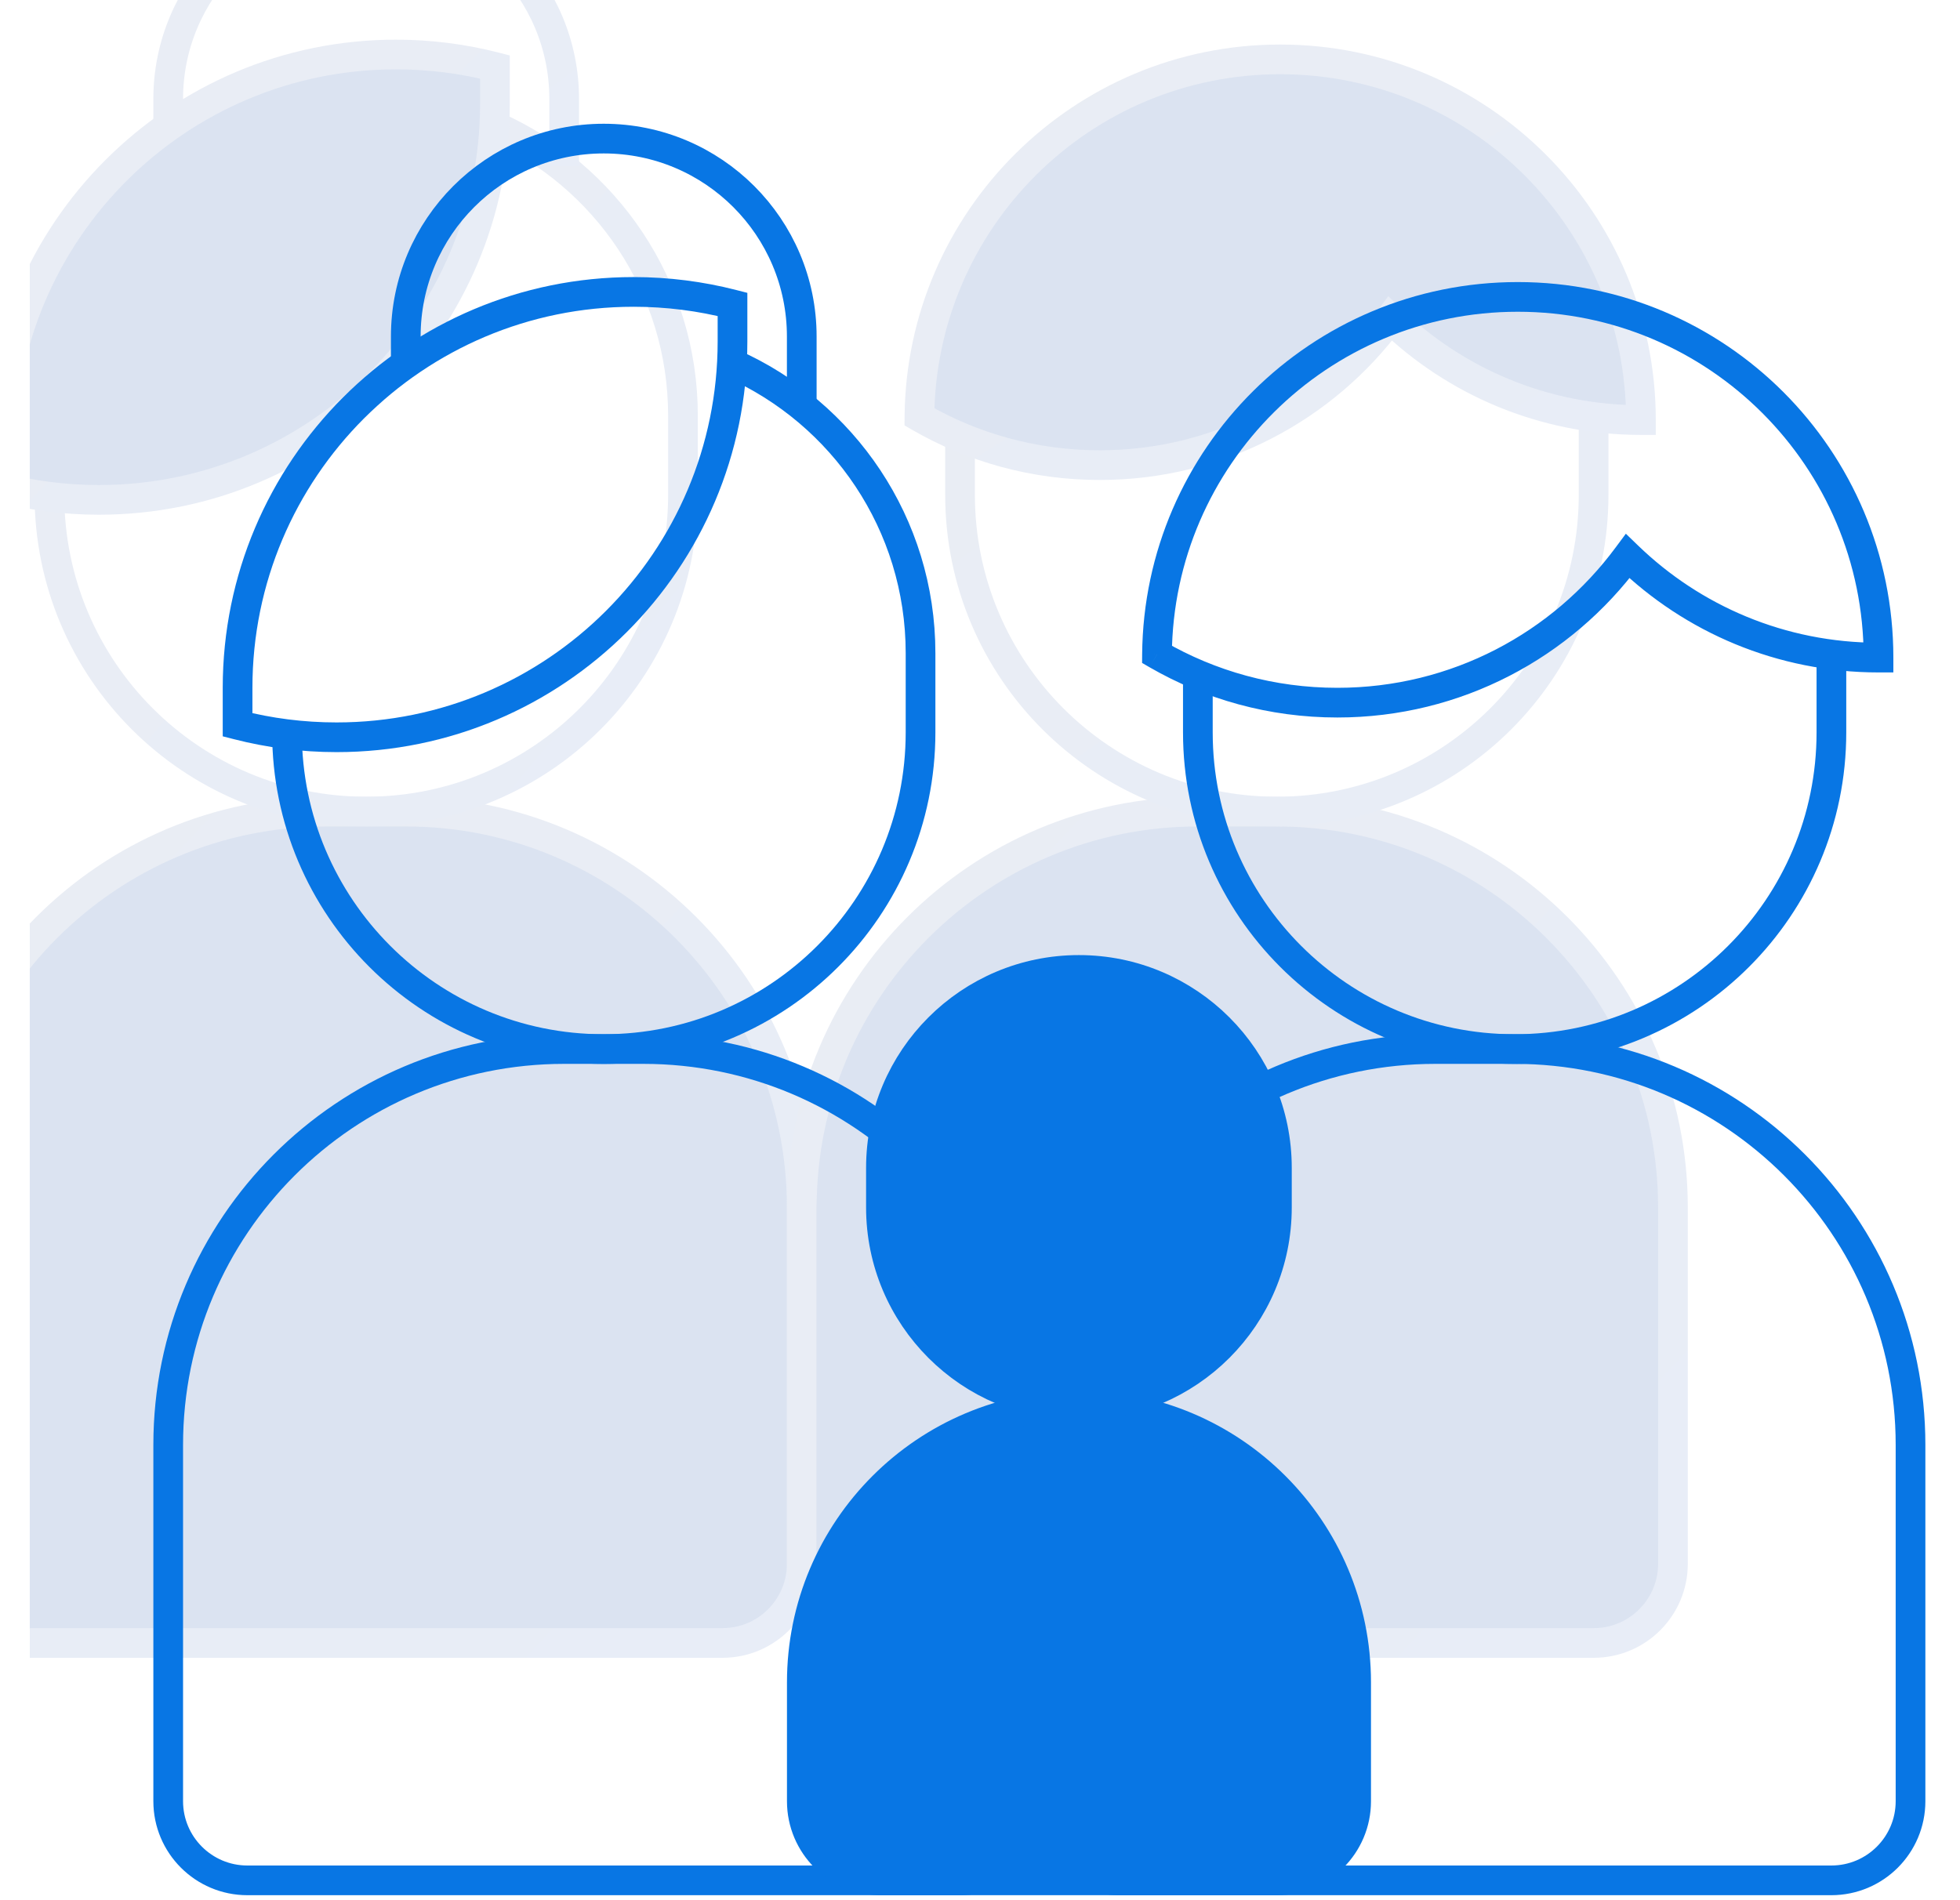
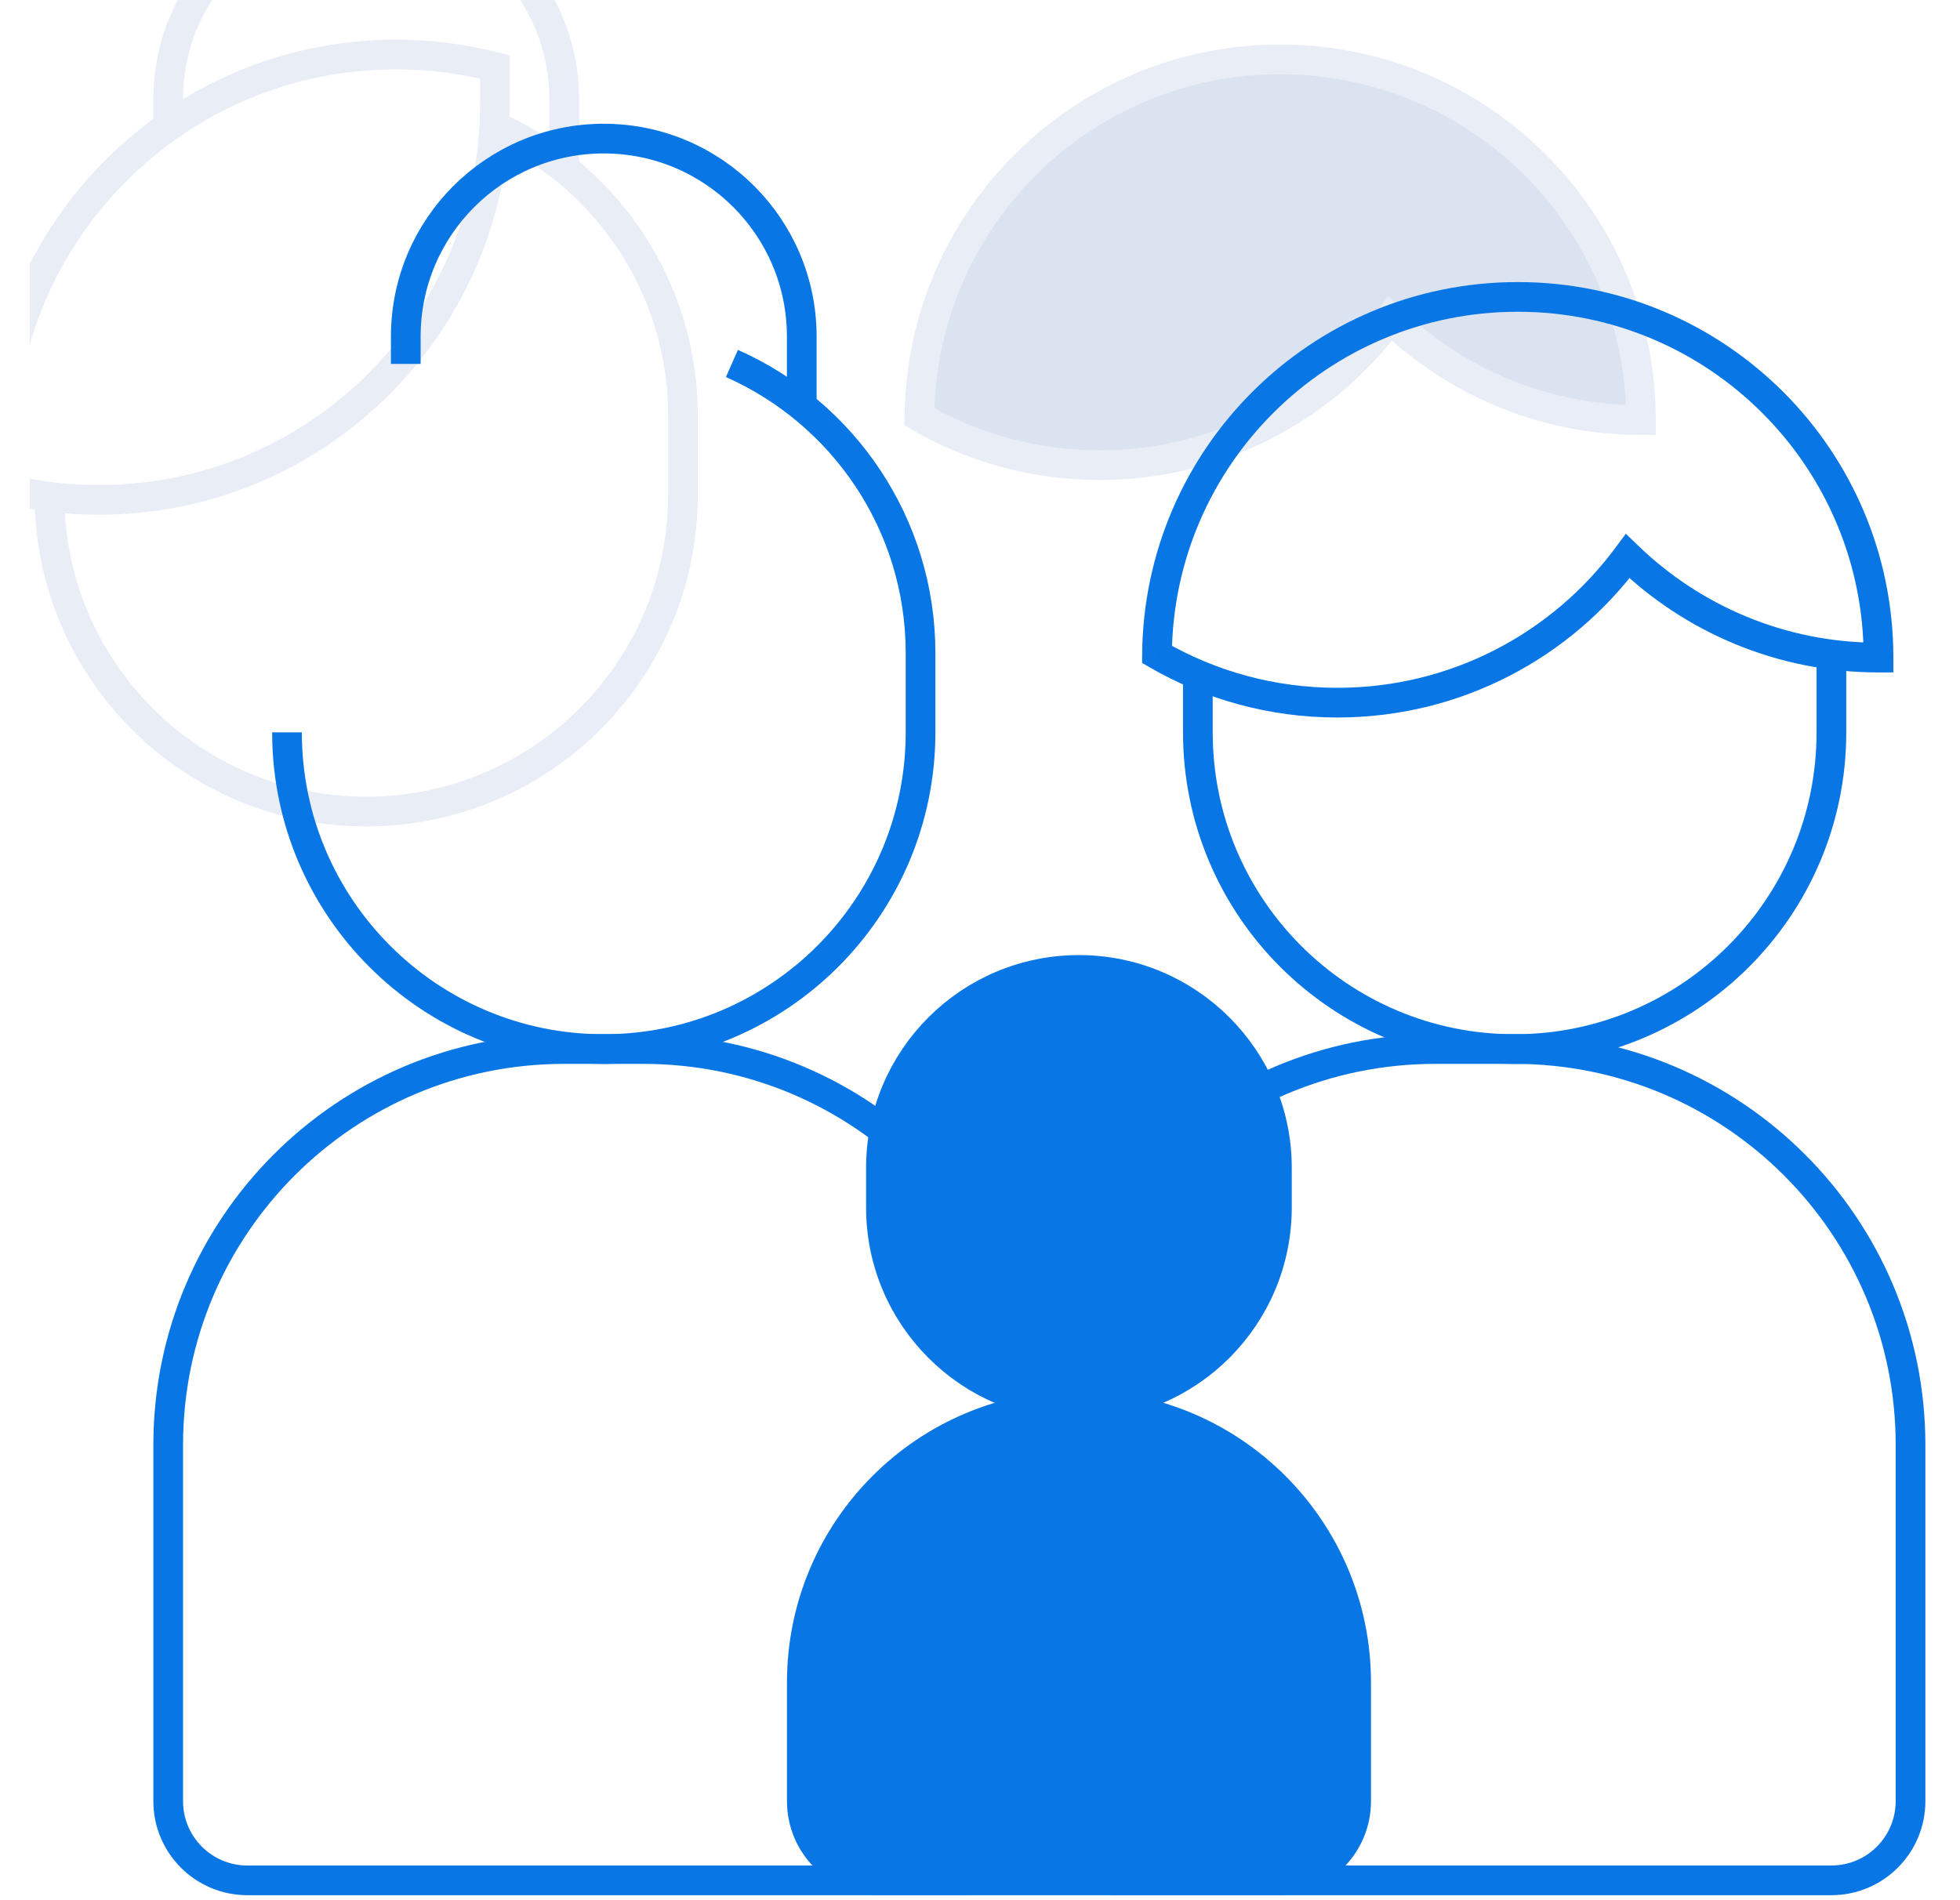
<svg xmlns="http://www.w3.org/2000/svg" width="33" height="32" viewBox="0 0 33 32" fill="none">
  <g clip-path="url(#clip0_1427_13576)">
    <g filter="url(#filter0_i_1427_13576)">
-       <path d="M0.832 22.335C0.832 18.653 3.817 15.668 7.499 15.668H8.832C12.514 15.668 15.499 18.653 15.499 22.335V28.335C15.499 29.071 14.902 29.668 14.165 29.668H2.165C1.429 29.668 0.832 29.071 0.832 28.335V22.335Z" fill="#4C75BA" fill-opacity="0.2" stroke="url(#paint0_linear_1427_13576)" stroke-width="0.5" />
-       <path d="M15.5 22.335C15.5 18.653 18.485 15.668 22.167 15.668H23.5C27.182 15.668 30.167 18.653 30.167 22.335V28.335C30.167 29.071 29.57 29.668 28.833 29.668H16.833C16.097 29.668 15.5 29.071 15.5 28.335V22.335Z" fill="#4C75BA" fill-opacity="0.2" stroke="url(#paint1_linear_1427_13576)" stroke-width="0.5" />
      <path d="M2.832 10.333C2.832 13.279 5.22 15.667 8.165 15.667C11.111 15.667 13.499 13.279 13.499 10.333V9C13.499 6.822 12.194 4.95 10.323 4.121" stroke="url(#paint2_linear_1427_13576)" stroke-width="0.5" />
      <path d="M11.499 4.798V3.667C11.499 1.826 10.006 0.334 8.165 0.334C6.324 0.334 4.832 1.826 4.832 3.667V4.128" stroke="url(#paint3_linear_1427_13576)" stroke-width="0.5" />
-       <path fill-rule="evenodd" clip-rule="evenodd" d="M10.333 3.128V3.751C10.333 7.433 7.349 10.418 3.667 10.418C3.091 10.418 2.533 10.345 2 10.208V9.585C2 5.903 4.985 2.918 8.667 2.918C9.242 2.918 9.801 2.991 10.333 3.128Z" fill="#4C75BA" fill-opacity="0.2" />
      <path d="M10.333 3.128H10.583V2.934L10.396 2.886L10.333 3.128ZM2 10.208H1.75V10.402L1.938 10.45L2 10.208ZM10.083 3.128V3.751H10.583V3.128H10.083ZM10.083 3.751C10.083 7.295 7.21 10.168 3.667 10.168V10.668C7.487 10.668 10.583 7.571 10.583 3.751H10.083ZM3.667 10.168C3.112 10.168 2.575 10.098 2.062 9.966L1.938 10.45C2.491 10.592 3.07 10.668 3.667 10.668V10.168ZM2.25 10.208V9.585H1.75V10.208H2.25ZM2.25 9.585C2.25 6.041 5.123 3.168 8.667 3.168V2.668C4.847 2.668 1.75 5.765 1.75 9.585H2.25ZM8.667 3.168C9.221 3.168 9.758 3.238 10.271 3.37L10.396 2.886C9.843 2.744 9.263 2.668 8.667 2.668V3.168Z" fill="url(#paint4_linear_1427_13576)" />
-       <path d="M28.831 9V10.333C28.831 13.279 26.443 15.667 23.497 15.667C20.552 15.667 18.164 13.279 18.164 10.333V9.368" stroke="url(#paint5_linear_1427_13576)" stroke-width="0.5" />
      <path fill-rule="evenodd" clip-rule="evenodd" d="M20.517 9.833C22.521 9.833 24.299 8.863 25.405 7.366C26.498 8.423 27.987 9.074 29.628 9.074C29.628 9.074 29.628 9.074 29.628 9.074C29.628 5.719 26.909 3 23.554 3C20.217 3 17.509 5.691 17.48 9.021C18.374 9.538 19.411 9.833 20.517 9.833Z" fill="#4C75BA" fill-opacity="0.2" />
      <path d="M25.405 7.366L25.579 7.186L25.374 6.988L25.204 7.217L25.405 7.366ZM29.628 9.074V9.324H29.878V9.074H29.628ZM17.48 9.021L17.23 9.019L17.229 9.164L17.355 9.237L17.48 9.021ZM25.204 7.217C24.143 8.653 22.439 9.583 20.517 9.583V10.083C22.604 10.083 24.455 9.072 25.606 7.514L25.204 7.217ZM29.628 8.824C28.055 8.824 26.627 8.2 25.579 7.186L25.231 7.545C26.369 8.646 27.92 9.324 29.628 9.324V8.824ZM29.628 8.824C29.636 8.824 29.643 8.824 29.646 8.825C29.65 8.825 29.653 8.825 29.652 8.825H29.652C29.652 8.825 29.652 8.825 29.652 8.825C29.652 8.825 29.652 8.825 29.652 8.825C29.652 8.825 29.652 8.825 29.652 8.825C29.652 8.825 29.652 8.825 29.652 8.825C29.652 8.825 29.651 8.825 29.651 8.825C29.65 8.825 29.648 8.825 29.646 8.825C29.642 8.824 29.636 8.824 29.628 8.824V9.324C29.62 9.324 29.614 9.324 29.61 9.323C29.607 9.323 29.604 9.323 29.604 9.323H29.604C29.604 9.323 29.604 9.323 29.604 9.323C29.605 9.323 29.605 9.323 29.605 9.323C29.605 9.323 29.605 9.323 29.605 9.323C29.605 9.323 29.605 9.323 29.605 9.323C29.605 9.323 29.605 9.323 29.606 9.323C29.607 9.323 29.608 9.323 29.61 9.323C29.614 9.324 29.621 9.324 29.628 9.324V8.824ZM23.554 3.25C26.771 3.25 29.378 5.858 29.378 9.074H29.878C29.878 5.581 27.047 2.75 23.554 2.75V3.25ZM17.73 9.023C17.758 5.83 20.355 3.25 23.554 3.25V2.75C20.08 2.75 17.26 5.552 17.23 9.019L17.73 9.023ZM20.517 9.583C19.456 9.583 18.462 9.3 17.606 8.804L17.355 9.237C18.286 9.775 19.366 10.083 20.517 10.083V9.583Z" fill="url(#paint6_linear_1427_13576)" />
    </g>
    <path d="M2.832 24.333C2.832 20.651 5.817 17.666 9.499 17.666H10.832C14.514 17.666 17.499 20.651 17.499 24.333V30.333C17.499 31.069 16.902 31.666 16.165 31.666H4.165C3.429 31.666 2.832 31.069 2.832 30.333V24.333Z" stroke="#0876E4" stroke-width="0.5" />
    <path d="M17.5 24.333C17.5 20.651 20.485 17.666 24.167 17.666H25.5C29.182 17.666 32.167 20.651 32.167 24.333V30.333C32.167 31.069 31.57 31.666 30.833 31.666H18.833C18.097 31.666 17.5 31.069 17.5 30.333V24.333Z" stroke="#0876E4" stroke-width="0.5" />
    <path d="M13.5 28.333C13.5 25.755 15.589 23.666 18.167 23.666C20.744 23.666 22.833 25.755 22.833 28.333V30.333C22.833 31.069 22.236 31.666 21.5 31.666H14.833C14.097 31.666 13.5 31.069 13.5 30.333V28.333Z" fill="#0876E4" stroke="#0876E4" stroke-width="0.5" />
    <path d="M14.832 19.667C14.832 17.826 16.324 16.334 18.165 16.334C20.006 16.334 21.499 17.826 21.499 19.667V20.334C21.499 22.175 20.006 23.667 18.165 23.667C16.324 23.667 14.832 22.175 14.832 20.334V19.667Z" fill="#0876E4" stroke="#0876E4" stroke-width="0.5" />
    <path d="M4.832 12.333C4.832 15.279 7.22 17.667 10.165 17.667C13.111 17.667 15.499 15.279 15.499 12.333V11C15.499 8.822 14.194 6.95 12.323 6.121" stroke="#0876E4" stroke-width="0.5" />
    <path d="M13.499 6.798V5.667C13.499 3.826 12.006 2.334 10.165 2.334C8.324 2.334 6.832 3.826 6.832 5.667V6.128" stroke="#0876E4" stroke-width="0.5" />
-     <path d="M12.333 5.126H12.583V4.932L12.396 4.884L12.333 5.126ZM4 12.206H3.75V12.4L3.938 12.448L4 12.206ZM12.083 5.126V5.749H12.583V5.126H12.083ZM12.083 5.749C12.083 9.293 9.21 12.166 5.667 12.166V12.666C9.487 12.666 12.583 9.569 12.583 5.749H12.083ZM5.667 12.166C5.112 12.166 4.575 12.096 4.062 11.964L3.938 12.448C4.491 12.59 5.07 12.666 5.667 12.666V12.166ZM4.25 12.206V11.583H3.75V12.206H4.25ZM4.25 11.583C4.25 8.039 7.123 5.166 10.667 5.166V4.666C6.847 4.666 3.75 7.763 3.75 11.583H4.25ZM10.667 5.166C11.221 5.166 11.758 5.236 12.271 5.368L12.396 4.884C11.843 4.742 11.263 4.666 10.667 4.666V5.166Z" fill="#0876E4" />
    <path d="M30.835 11V12.333C30.835 15.279 28.447 17.667 25.501 17.667C22.556 17.667 20.168 15.279 20.168 12.333V11.368" stroke="#0876E4" stroke-width="0.5" />
    <path d="M27.405 9.366L27.579 9.186L27.374 8.988L27.204 9.217L27.405 9.366ZM31.628 11.074V11.324H31.878V11.074H31.628ZM19.48 11.021L19.23 11.019L19.229 11.164L19.355 11.237L19.48 11.021ZM27.204 9.217C26.143 10.653 24.439 11.583 22.517 11.583V12.083C24.604 12.083 26.455 11.072 27.606 9.514L27.204 9.217ZM31.628 10.824C30.055 10.824 28.627 10.2 27.579 9.186L27.231 9.545C28.369 10.646 29.92 11.324 31.628 11.324V10.824ZM31.628 10.824C31.636 10.824 31.643 10.825 31.646 10.825C31.65 10.825 31.653 10.825 31.652 10.825H31.652C31.652 10.825 31.652 10.825 31.652 10.825C31.652 10.825 31.652 10.825 31.652 10.825C31.652 10.825 31.652 10.825 31.652 10.825C31.652 10.825 31.652 10.825 31.652 10.825C31.652 10.825 31.651 10.825 31.651 10.825C31.65 10.825 31.648 10.825 31.646 10.825C31.642 10.825 31.636 10.824 31.628 10.824V11.324C31.62 11.324 31.614 11.324 31.61 11.323C31.607 11.323 31.604 11.323 31.604 11.323H31.604C31.604 11.323 31.604 11.323 31.604 11.323C31.605 11.323 31.605 11.323 31.605 11.323C31.605 11.323 31.605 11.323 31.605 11.323C31.605 11.323 31.605 11.323 31.605 11.323C31.605 11.323 31.605 11.323 31.606 11.323C31.607 11.323 31.608 11.323 31.61 11.323C31.614 11.324 31.621 11.324 31.628 11.324V10.824ZM25.554 5.25C28.771 5.25 31.378 7.858 31.378 11.074H31.878C31.878 7.581 29.047 4.75 25.554 4.75V5.25ZM19.73 11.023C19.758 7.83 22.355 5.25 25.554 5.25V4.75C22.08 4.75 19.26 7.552 19.23 11.019L19.73 11.023ZM22.517 11.583C21.456 11.583 20.462 11.3 19.606 10.805L19.355 11.237C20.286 11.775 21.366 12.083 22.517 12.083V11.583Z" fill="#0876E4" />
  </g>
  <defs>
    <filter id="filter0_i_1427_13576" x="-1.418" y="-1.916" width="31.836" height="31.834" filterUnits="userSpaceOnUse" color-interpolation-filters="sRGB">
      <feFlood flood-opacity="0" result="BackgroundImageFix" />
      <feBlend mode="normal" in="SourceGraphic" in2="BackgroundImageFix" result="shape" />
      <feColorMatrix in="SourceAlpha" type="matrix" values="0 0 0 0 0 0 0 0 0 0 0 0 0 0 0 0 0 0 127 0" result="hardAlpha" />
      <feOffset dx="-2" dy="-2" />
      <feGaussianBlur stdDeviation="3" />
      <feComposite in2="hardAlpha" operator="arithmetic" k2="-1" k3="1" />
      <feColorMatrix type="matrix" values="0 0 0 0 0.983 0 0 0 0 0.989 0 0 0 0 1 0 0 0 0.8 0" />
      <feBlend mode="normal" in2="shape" result="effect1_innerShadow_1427_13576" />
    </filter>
    <linearGradient id="paint0_linear_1427_13576" x1="0.832" y1="15.801" x2="15.632" y2="29.801" gradientUnits="userSpaceOnUse">
      <stop stop-color="#E9EDF4" />
      <stop offset="1" stop-color="#E8EDF7" />
    </linearGradient>
    <linearGradient id="paint1_linear_1427_13576" x1="15.5" y1="15.801" x2="30.3" y2="29.801" gradientUnits="userSpaceOnUse">
      <stop stop-color="#E9EDF4" />
      <stop offset="1" stop-color="#E8EDF7" />
    </linearGradient>
    <linearGradient id="paint2_linear_1427_13576" x1="2.832" y1="4.231" x2="14.858" y2="14.263" gradientUnits="userSpaceOnUse">
      <stop stop-color="#E9EDF4" />
      <stop offset="1" stop-color="#E8EDF7" />
    </linearGradient>
    <linearGradient id="paint3_linear_1427_13576" x1="4.832" y1="0.376" x2="9.354" y2="6.475" gradientUnits="userSpaceOnUse">
      <stop stop-color="#E9EDF4" />
      <stop offset="1" stop-color="#E8EDF7" />
    </linearGradient>
    <linearGradient id="paint4_linear_1427_13576" x1="2" y1="2.989" x2="9.941" y2="10.956" gradientUnits="userSpaceOnUse">
      <stop stop-color="#E9EDF4" />
      <stop offset="1" stop-color="#E8EDF7" />
    </linearGradient>
    <linearGradient id="paint5_linear_1427_13576" x1="18.164" y1="9.063" x2="24.77" y2="18.608" gradientUnits="userSpaceOnUse">
      <stop stop-color="#E9EDF4" />
      <stop offset="1" stop-color="#E8EDF7" />
    </linearGradient>
    <linearGradient id="paint6_linear_1427_13576" x1="17.48" y1="3.065" x2="23.974" y2="13.489" gradientUnits="userSpaceOnUse">
      <stop stop-color="#E9EDF4" />
      <stop offset="1" stop-color="#E8EDF7" />
    </linearGradient>
    <clipPath id="clip0_1427_13576">
      <rect width="32" height="32" fill="white" transform="translate(0.5)" />
    </clipPath>
  </defs>
</svg>